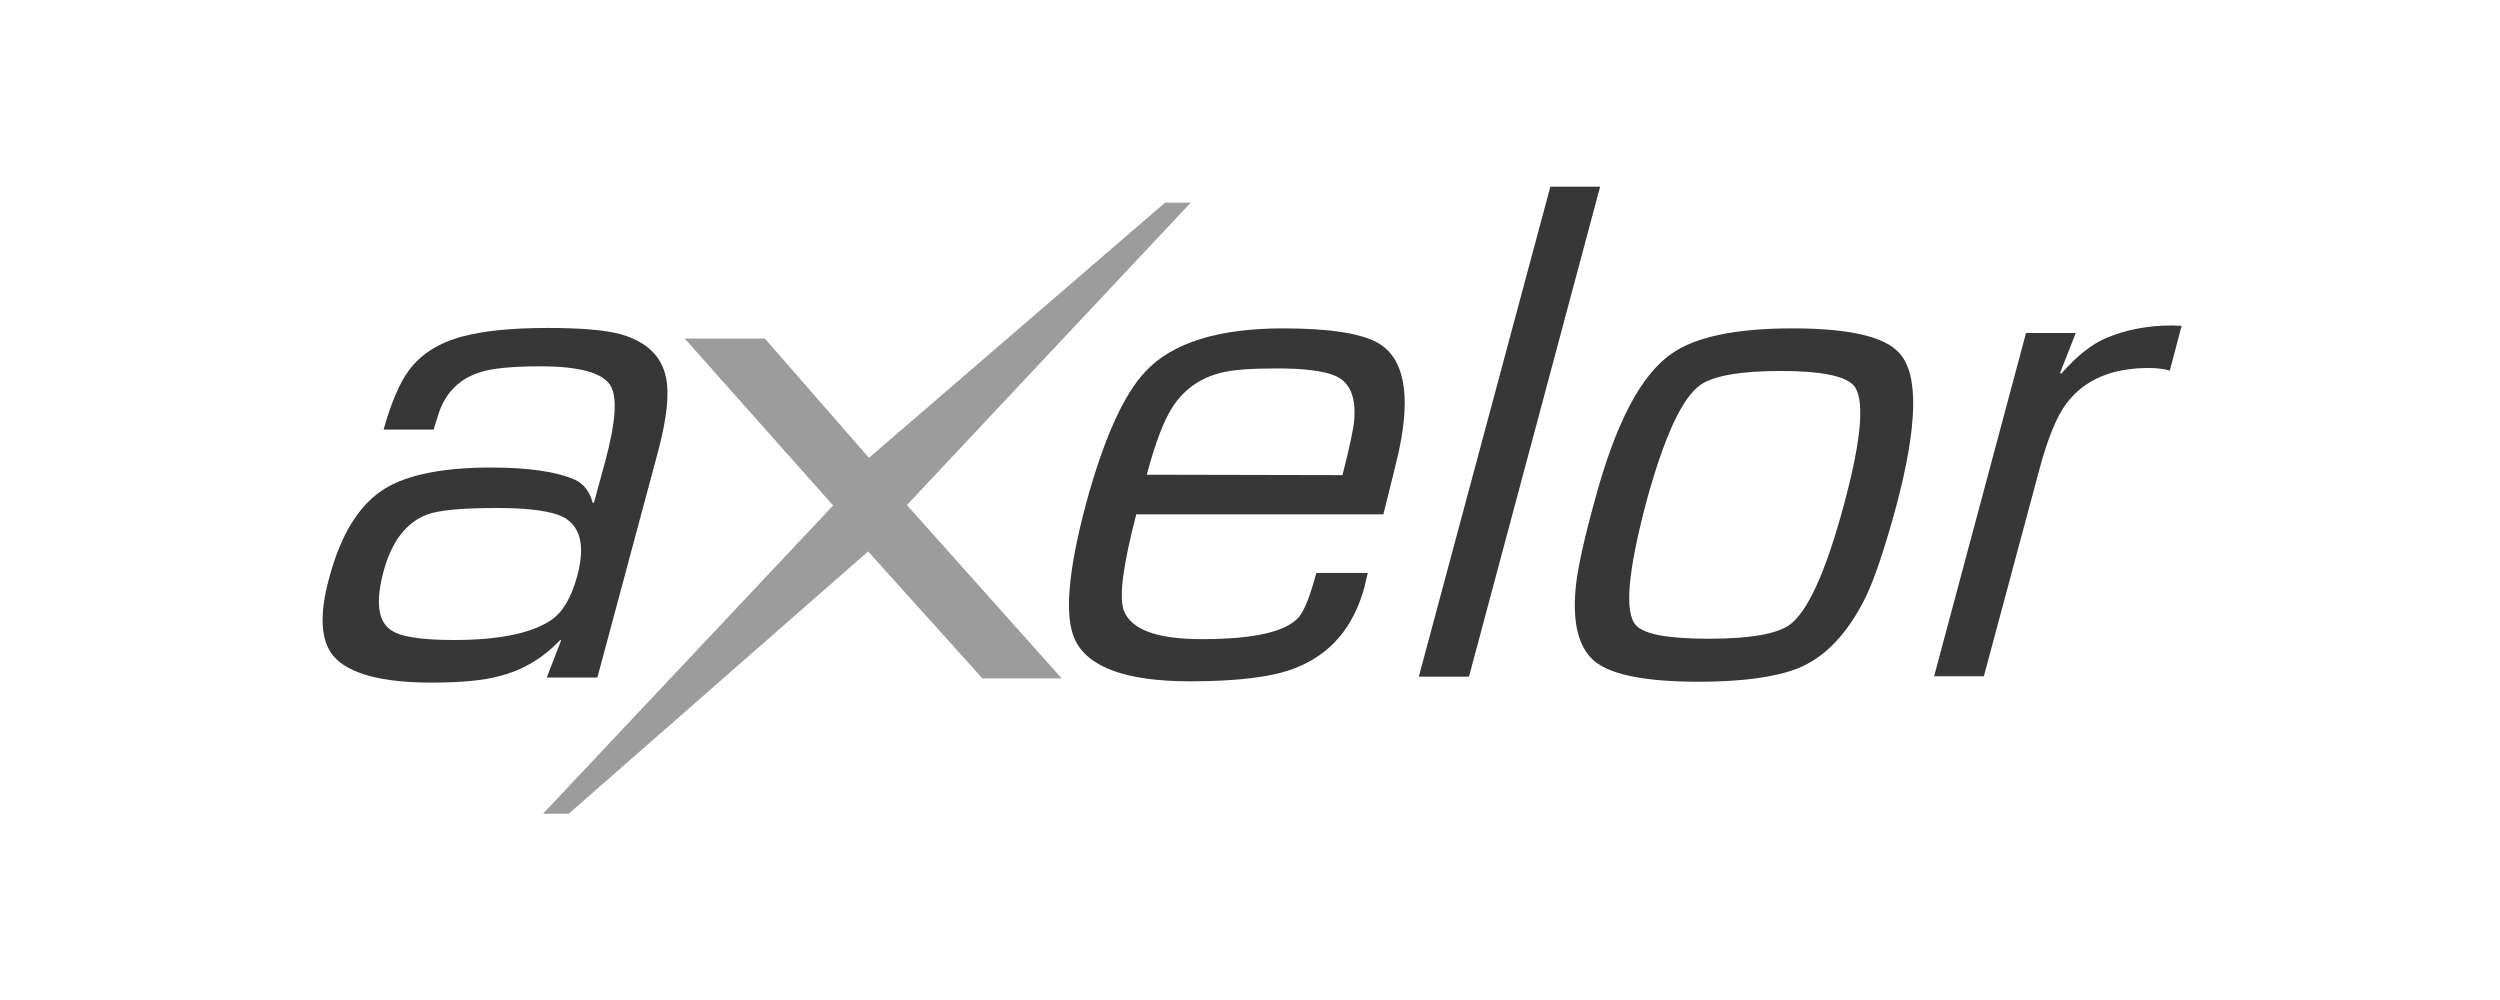
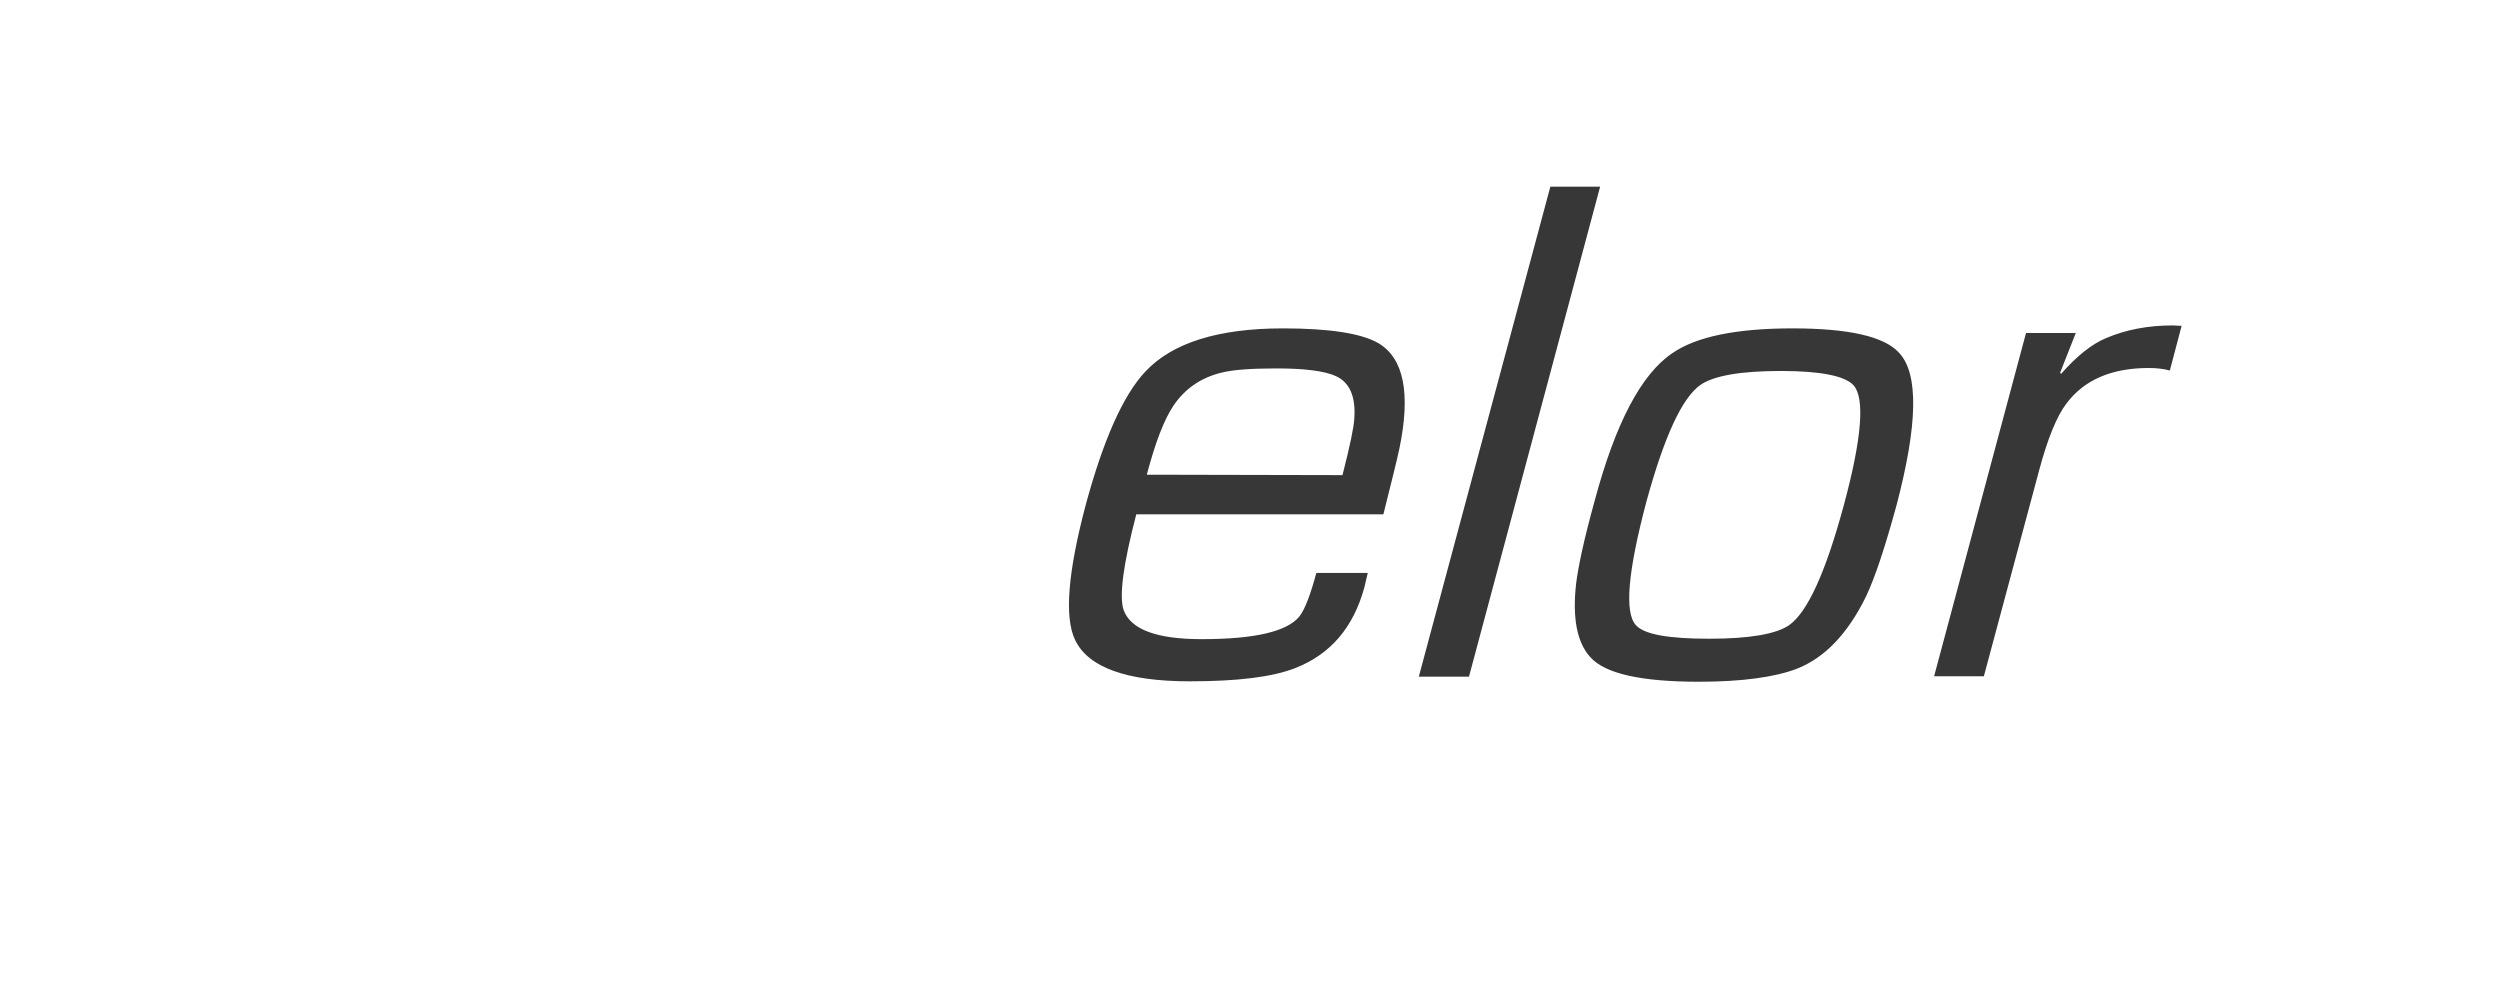
<svg xmlns="http://www.w3.org/2000/svg" width="100" height="40" viewBox="0 0 100 40" fill="none">
  <path d="M52.653 22.918H54.711C54.643 23.171 54.61 23.373 54.576 23.492C54.137 25.094 53.227 26.174 51.793 26.73C50.882 27.084 49.482 27.253 47.593 27.253C45.063 27.253 43.528 26.696 43.005 25.6C42.566 24.689 42.718 22.884 43.427 20.202C44.135 17.588 44.928 15.8 45.822 14.855C46.901 13.708 48.74 13.135 51.321 13.135C53.193 13.135 54.458 13.337 55.133 13.725C56.161 14.332 56.431 15.749 55.976 17.942C55.875 18.415 55.656 19.292 55.335 20.573H45.451C44.928 22.581 44.759 23.846 44.945 24.402C45.231 25.178 46.26 25.566 48.065 25.566C50.19 25.566 51.489 25.263 51.978 24.655C52.198 24.369 52.417 23.795 52.653 22.918ZM53.699 19.005C54.002 17.824 54.154 17.082 54.171 16.761C54.239 15.867 53.986 15.294 53.429 15.041C52.974 14.839 52.198 14.737 51.068 14.737C50.056 14.737 49.33 14.788 48.858 14.906C48.031 15.108 47.407 15.547 46.952 16.205C46.564 16.778 46.21 17.706 45.872 18.988L53.699 19.005ZM64.005 7.467L58.759 27.067H56.752L62.014 7.467H64.005ZM71.697 13.135C73.94 13.135 75.374 13.455 75.964 14.113C76.757 14.957 76.706 16.998 75.863 20.202C75.407 21.872 75.002 23.104 74.631 23.88C73.906 25.347 72.995 26.308 71.882 26.747C71.005 27.084 69.689 27.27 67.952 27.27C65.658 27.27 64.207 26.949 63.617 26.292C63.077 25.701 62.892 24.723 63.043 23.357C63.128 22.665 63.364 21.552 63.786 20.034C64.612 16.947 65.641 14.973 66.889 14.13C67.834 13.472 69.436 13.135 71.697 13.135ZM71.241 14.839C69.639 14.839 68.559 15.024 68.019 15.395C67.277 15.918 66.569 17.47 65.86 20.051C65.118 22.851 64.966 24.504 65.439 25.01C65.776 25.381 66.754 25.549 68.374 25.549C69.976 25.549 71.039 25.364 71.561 25.01C72.304 24.487 73.029 22.884 73.754 20.202C74.48 17.52 74.598 15.918 74.142 15.412C73.805 15.041 72.843 14.839 71.241 14.839ZM87.265 13.034C87.147 13.034 87.012 13.017 86.894 13.017C85.933 13.017 85.039 13.185 84.246 13.523C83.672 13.759 83.065 14.248 82.441 14.957L82.407 14.906L83.031 13.32H81.041L77.364 27.051H79.354L81.564 18.819C81.901 17.554 82.272 16.643 82.66 16.137C83.369 15.193 84.465 14.72 85.95 14.72C86.27 14.72 86.557 14.754 86.793 14.822L87.265 13.034Z" fill="#373737" />
-   <path d="M42.467 27.135H39.296L34.724 22.058L22.749 32.549H21.72L33.325 20.219L27.387 13.54H30.592L34.758 18.313L46.599 8.108H47.628L36.276 20.202L42.467 27.135Z" fill="#9C9C9C" />
-   <path d="M17.35 17.183H15.343C15.647 16.104 15.984 15.328 16.338 14.838C16.828 14.164 17.553 13.708 18.514 13.455C19.341 13.236 20.471 13.118 21.905 13.118C23.237 13.118 24.215 13.202 24.84 13.371C25.869 13.675 26.476 14.248 26.644 15.125C26.779 15.8 26.661 16.761 26.341 17.993L23.895 27.101H21.871L22.444 25.617L22.411 25.6C21.719 26.325 20.909 26.814 19.948 27.051C19.324 27.219 18.43 27.304 17.266 27.304C15.259 27.304 13.943 26.949 13.336 26.241C12.83 25.634 12.762 24.588 13.167 23.12C13.639 21.349 14.382 20.169 15.394 19.544C16.305 18.988 17.721 18.701 19.644 18.701C21.146 18.701 22.276 18.87 23.001 19.19C23.355 19.359 23.591 19.663 23.709 20.118L23.76 20.101L24.215 18.431C24.637 16.863 24.705 15.851 24.401 15.395C24.081 14.906 23.153 14.653 21.618 14.653C20.454 14.653 19.628 14.737 19.155 14.906C18.295 15.193 17.738 15.8 17.485 16.744C17.452 16.829 17.401 16.981 17.35 17.183ZM19.897 20.32C18.48 20.32 17.536 20.405 17.064 20.59C16.237 20.911 15.664 21.67 15.343 22.851C15.023 24.048 15.107 24.841 15.63 25.195C15.984 25.465 16.828 25.6 18.16 25.6C19.965 25.6 21.264 25.33 22.04 24.807C22.512 24.487 22.849 23.913 23.085 23.053C23.406 21.872 23.237 21.096 22.579 20.708C22.124 20.455 21.23 20.32 19.897 20.32Z" fill="#373737" />
</svg>